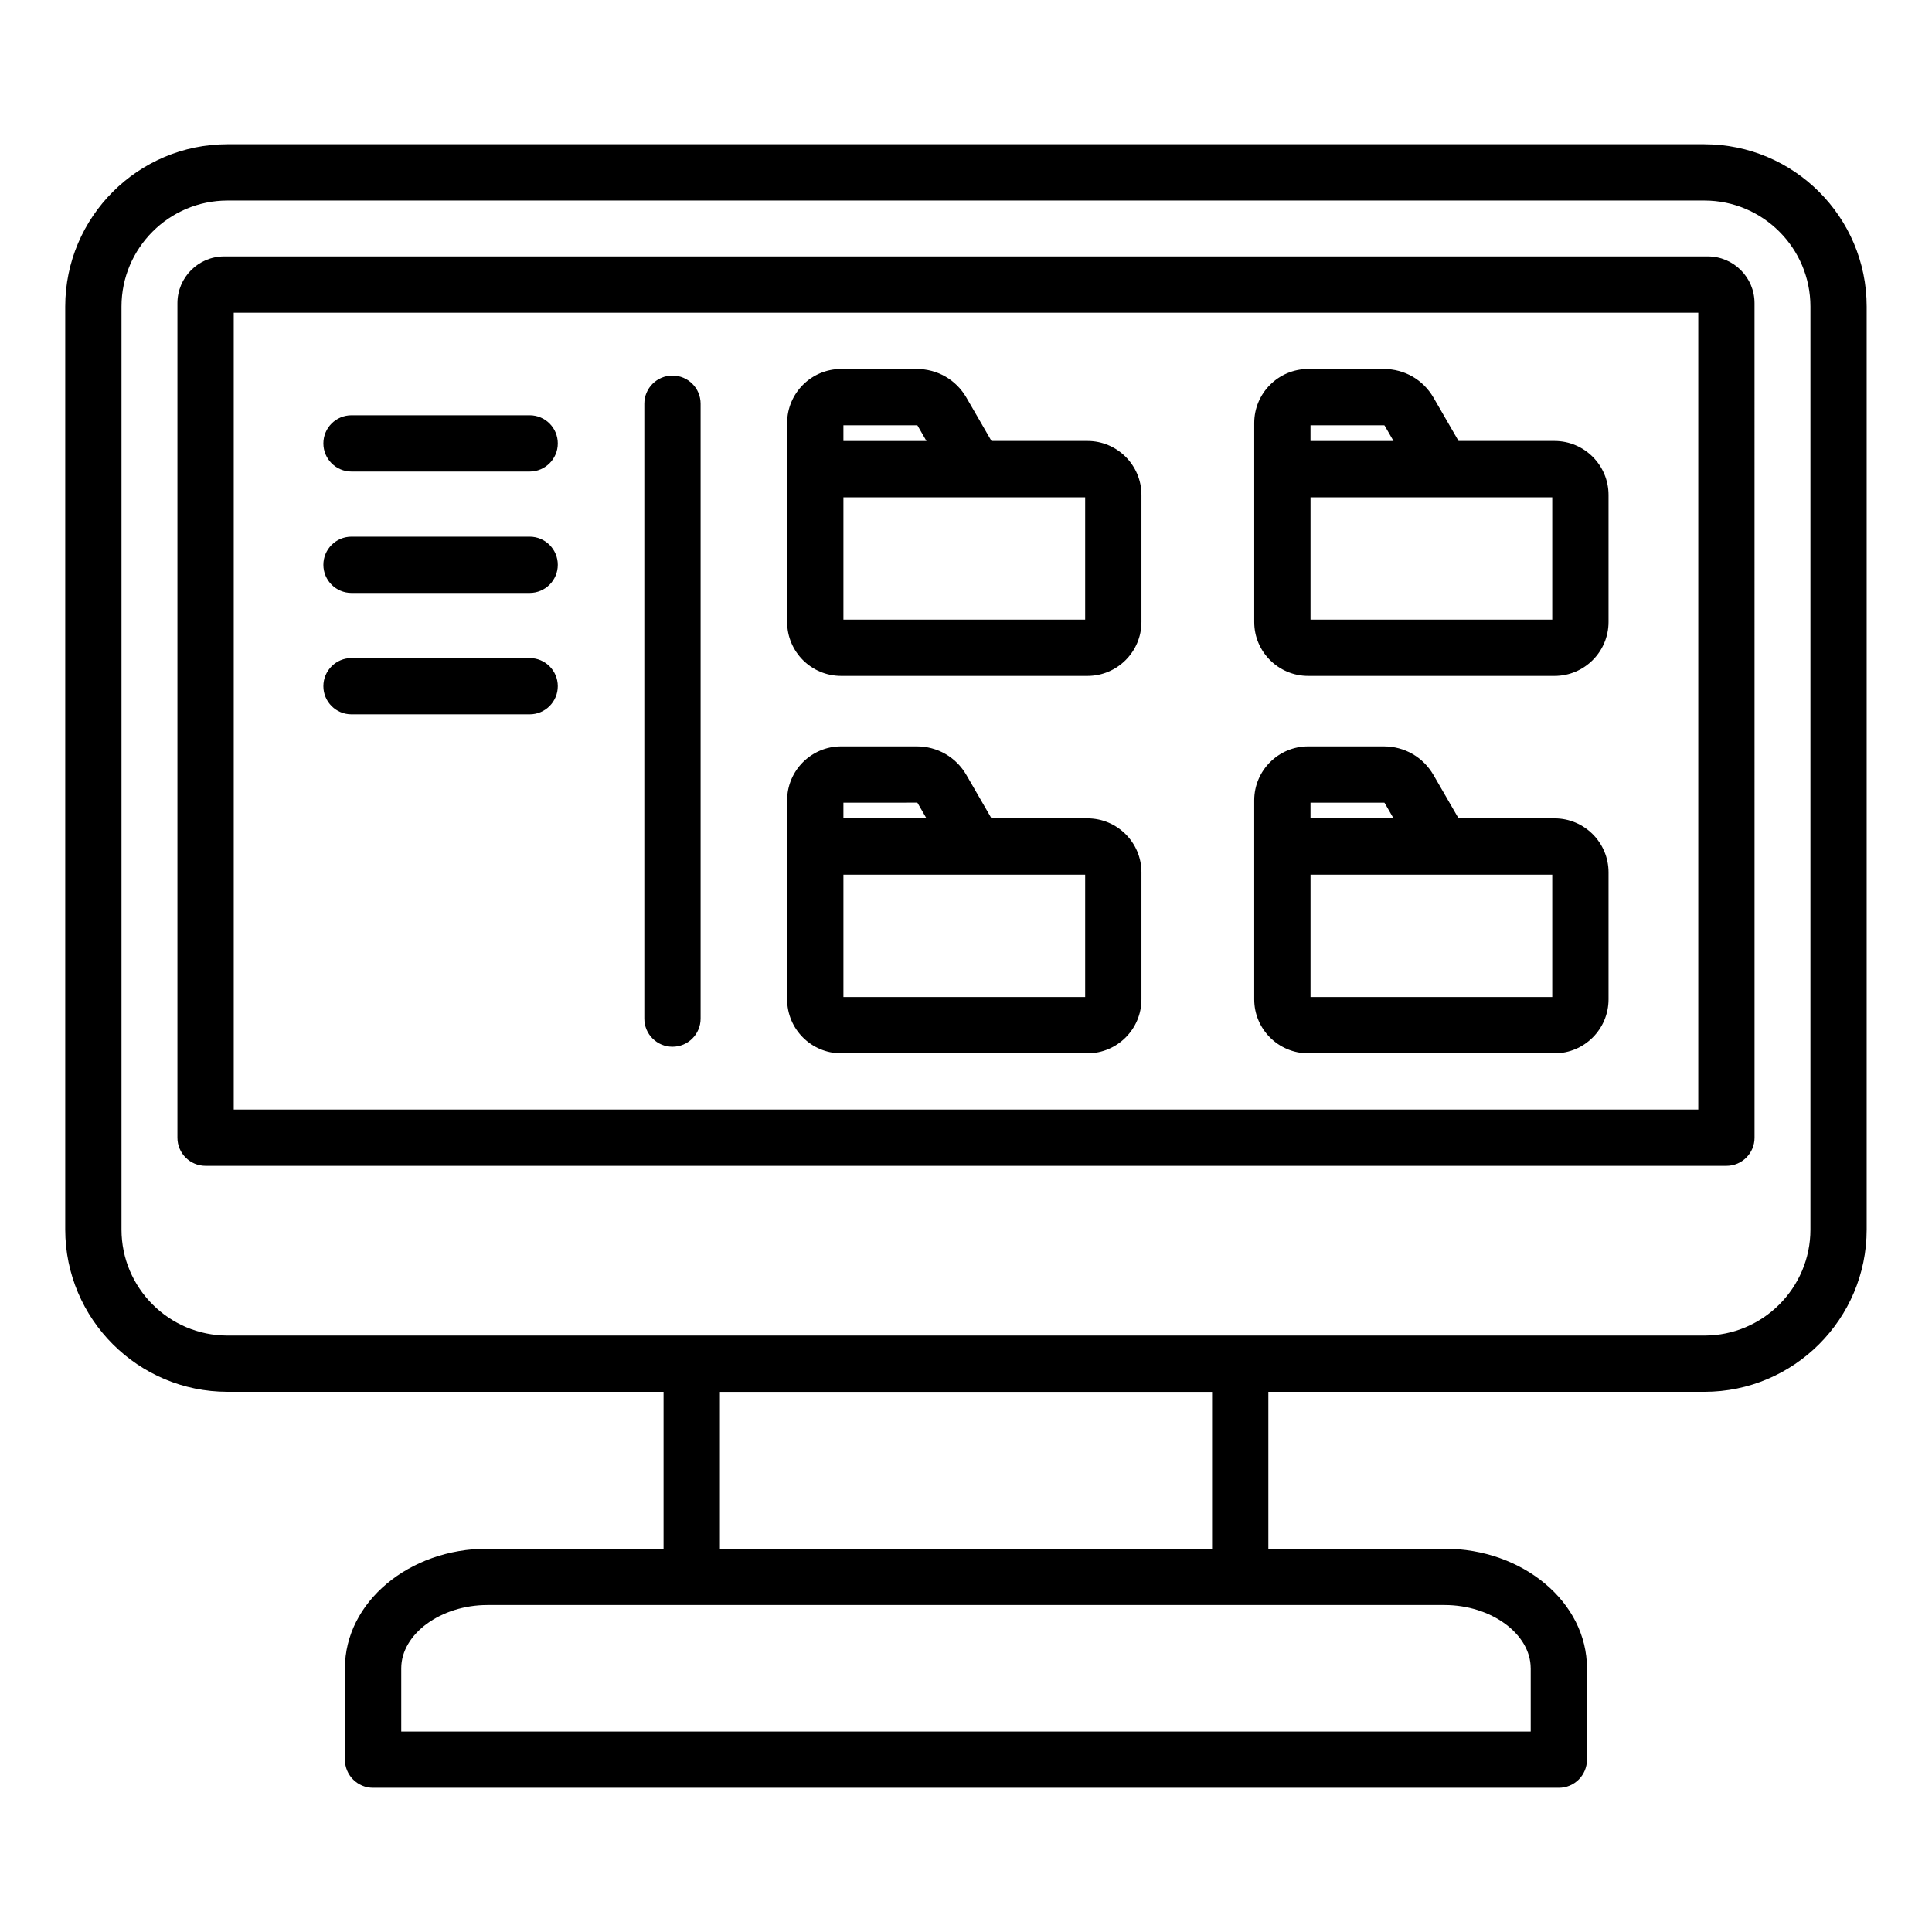
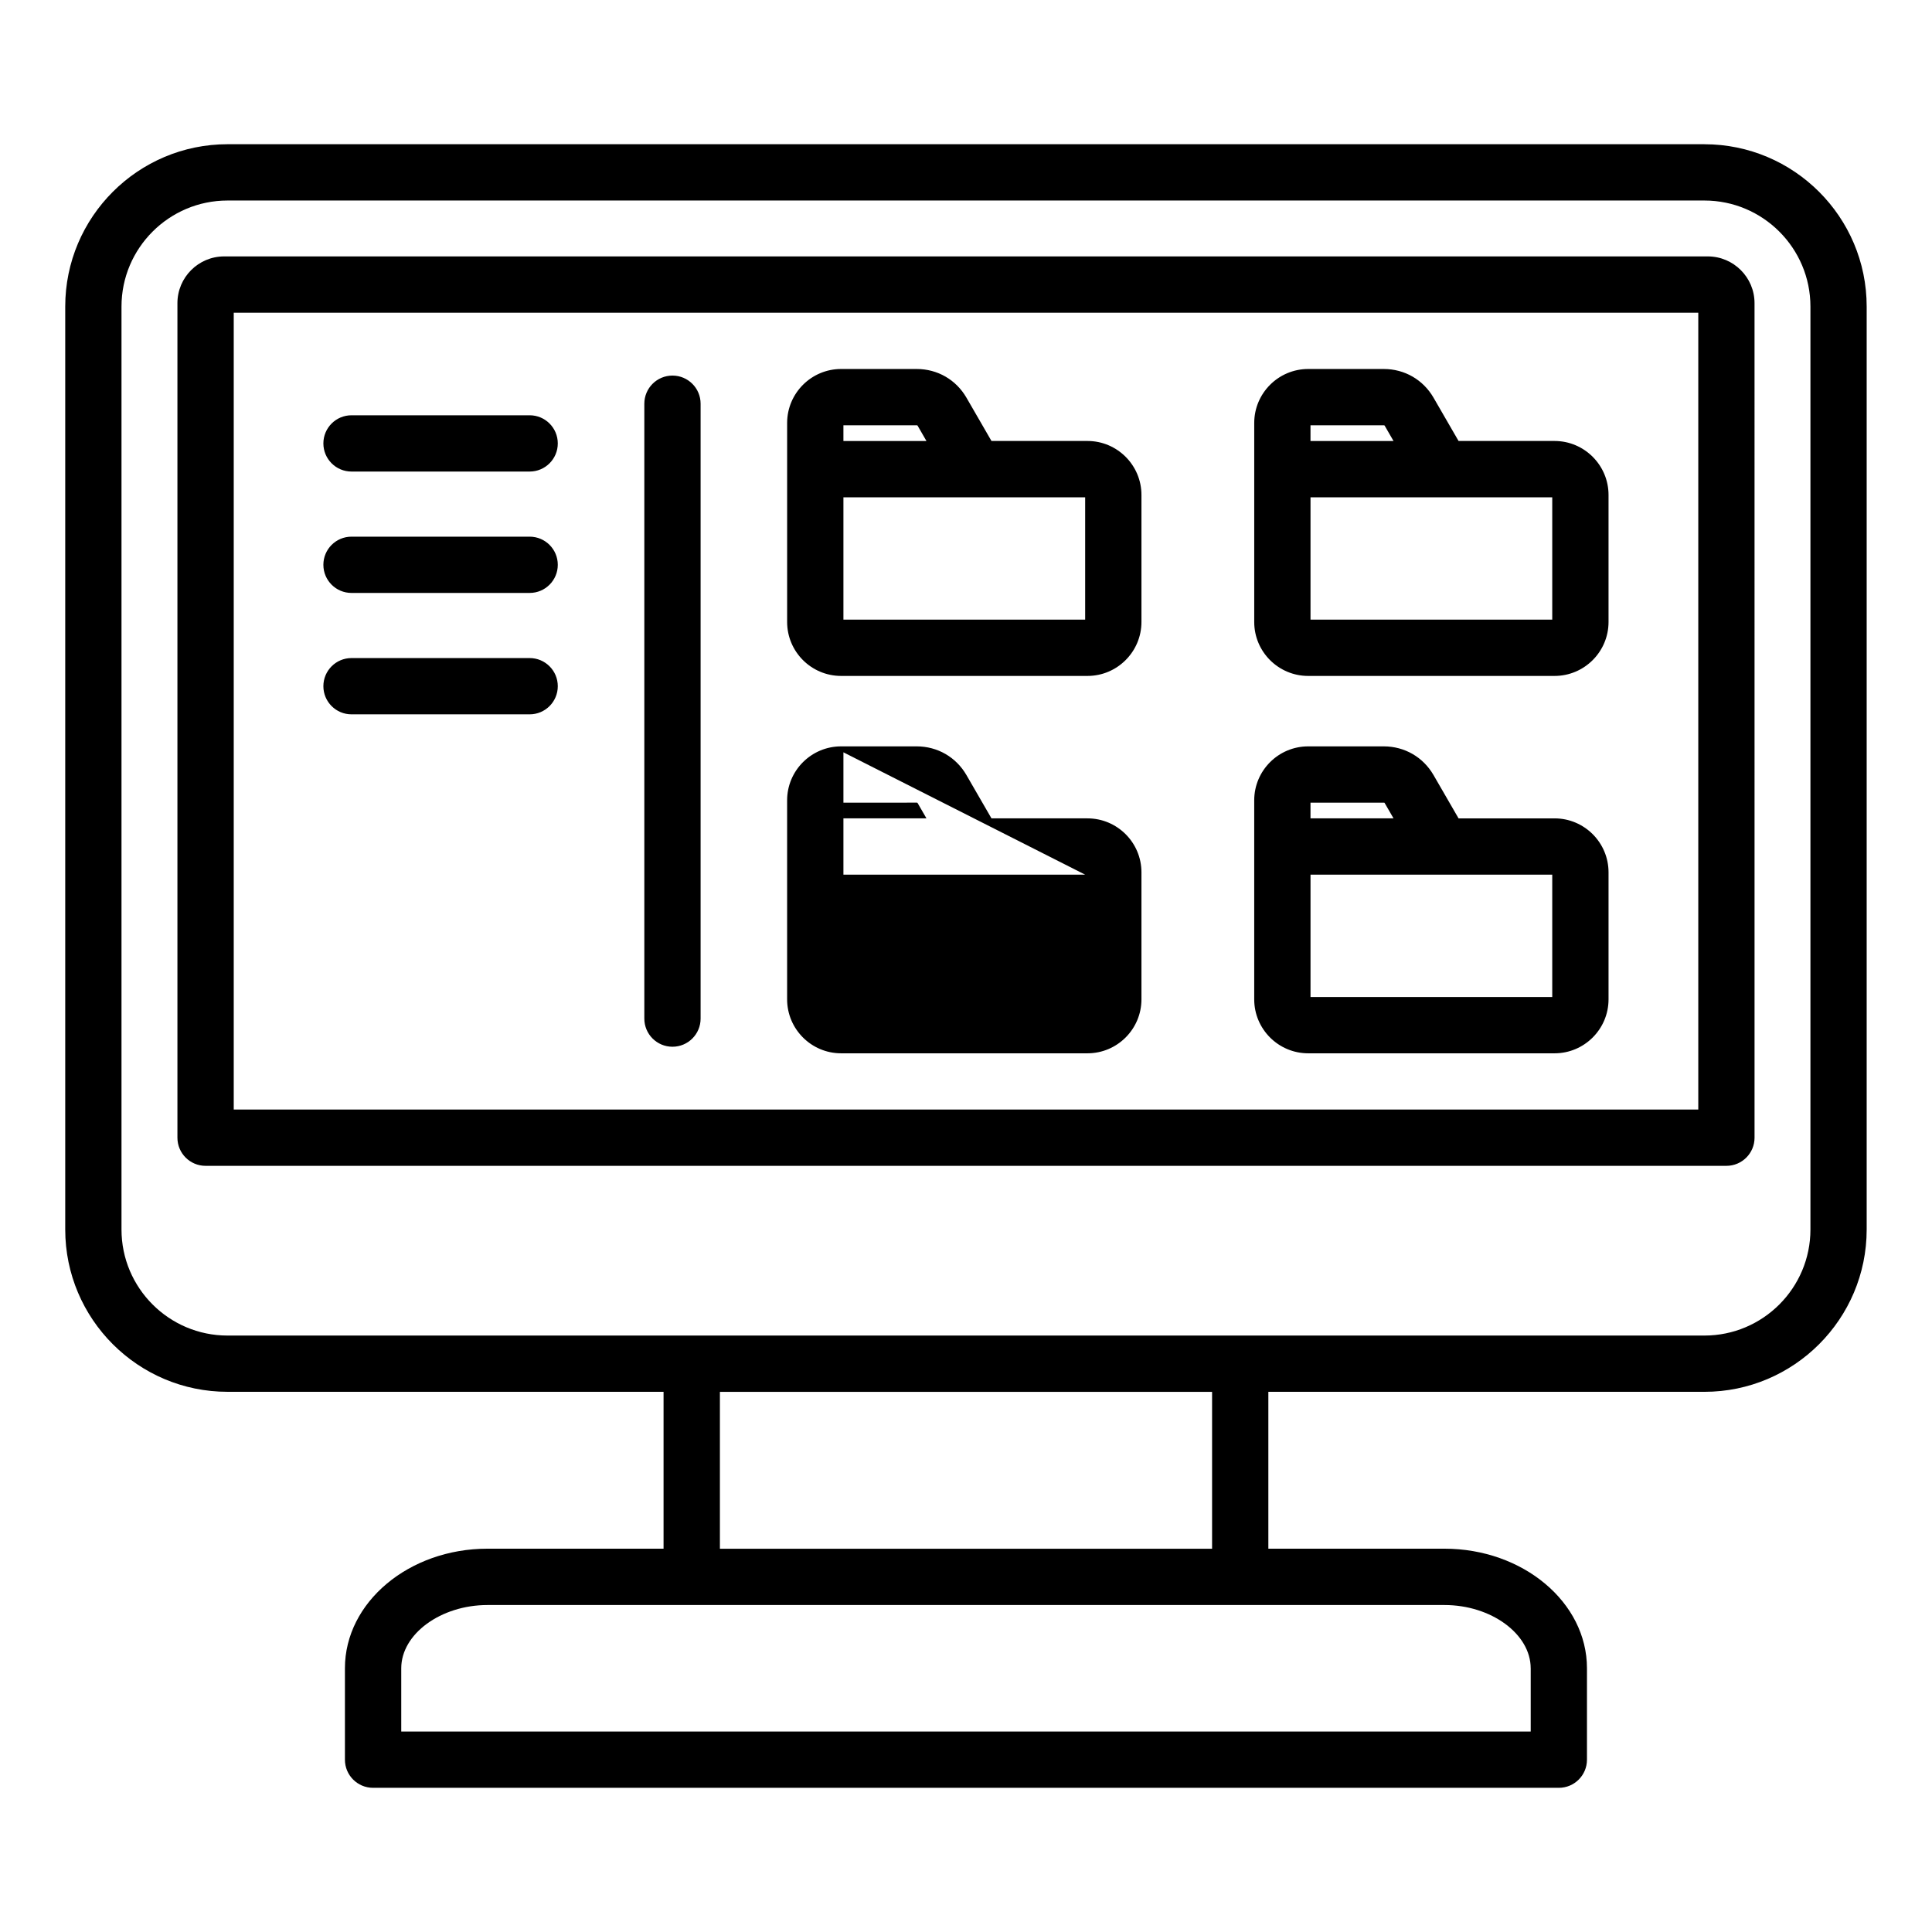
<svg xmlns="http://www.w3.org/2000/svg" fill="#000000" width="800px" height="800px" version="1.1" viewBox="144 144 512 512">
-   <path d="m596.58 211.95h-393.17c-6.832 0-12.391 5.559-12.391 12.391v221.16c0 4.121 3.336 7.457 7.457 7.457h403.04c4.121 0 7.457-3.336 7.457-7.457l-0.004-221.16c0-6.832-5.555-12.391-12.391-12.391zm-2.527 226.09h-388.11v-211.17h388.12v211.17zm1.637-255.82h-391.39c-23.723 0-43.012 19.297-43.012 43.012v244.6c0 23.723 19.297 43.012 43.012 43.012l115.55 0.004v41.57h-46.66c-20.828 0-37.781 14.211-37.781 31.688v24.227c0 4.121 3.336 7.457 7.457 7.457h314.24c4.121 0 7.457-3.336 7.457-7.457v-24.227c0-17.469-16.945-31.688-37.781-31.688h-46.656v-41.57h115.55c23.723 0 43.012-19.297 43.012-43.012v-244.59c0.008-23.723-19.289-43.02-43.012-43.02zm-46.035 403.89v16.766l-299.32 0.004v-16.766c0-9.09 10.469-16.766 22.859-16.766h253.6c12.387-0.004 22.855 7.672 22.855 16.762zm-84.441-31.68h-130.43v-41.57h130.43zm158.57-84.59c0 15.492-12.605 28.098-28.098 28.098h-391.39c-15.492 0-28.098-12.605-28.098-28.098v-244.6c0-15.492 12.605-28.098 28.098-28.098h391.39c15.492 0 28.098 12.605 28.098 28.098zm-256.88-146.71h65.289c7.887 0 14.305-6.418 14.305-14.305v-33.656c0-7.887-6.418-14.305-14.305-14.305h-25.441l-6.629-11.469c-2.754-4.766-7.684-7.609-13.188-7.609h-20.031c-7.887 0-14.305 6.418-14.305 14.305v52.738c0 7.891 6.418 14.301 14.305 14.301zm64.676-47.34v32.426h-64.062v-32.422zm-44.645-19.082c0.109 0 0.164 0.016 0.168 0.016 0.004 0.004 0.047 0.043 0.105 0.141l2.312 4.004h-22.004v-4.16zm-20.031 166.43h65.289c7.887 0 14.305-6.418 14.305-14.305v-33.656c0-7.887-6.418-14.301-14.305-14.301h-25.441l-6.633-11.473c-2.754-4.766-7.684-7.609-13.188-7.609h-20.031c-7.887 0-14.305 6.418-14.305 14.301v52.738c0.004 7.891 6.422 14.305 14.309 14.305zm64.676-47.344v32.422h-64.062v-32.422zm-44.645-19.082c0.109 0 0.164 0.016 0.168 0.016 0.012 0.004 0.047 0.043 0.105 0.141l2.312 4.004h-22.004v-4.16zm103.75-33.582h65.289c7.887 0 14.305-6.418 14.305-14.305v-33.656c0-7.887-6.418-14.305-14.305-14.305h-25.441l-6.629-11.469c-2.754-4.766-7.684-7.609-13.188-7.609h-20.031c-7.887 0-14.301 6.418-14.301 14.305v52.738c-0.008 7.891 6.414 14.301 14.301 14.301zm64.676-47.34v32.426h-64.062v-32.422zm-44.648-19.082c0.125 0 0.168 0.016 0.168 0.016 0.016 0.012 0.051 0.051 0.105 0.141l2.312 4.004h-22.004v-4.16zm-20.027 166.43h65.289c7.887 0 14.305-6.418 14.305-14.305v-33.656c0-7.887-6.418-14.301-14.305-14.301h-25.441l-6.633-11.473c-2.754-4.766-7.684-7.609-13.188-7.609h-20.031c-7.887 0-14.301 6.418-14.301 14.301v52.738c-0.004 7.891 6.418 14.305 14.305 14.305zm64.676-47.344v32.422h-64.062v-32.422zm-44.648-19.082c0.109 0 0.164 0.016 0.168 0.016 0.012 0.004 0.047 0.043 0.105 0.141l2.312 4.004h-22.004v-4.16zm-195.96 57.227v-162.95c0-4.121 3.336-7.457 7.457-7.457s7.457 3.336 7.457 7.457v162.95c0 4.121-3.336 7.457-7.457 7.457s-7.457-3.336-7.457-7.457zm-85.055-152.43c0-4.121 3.336-7.457 7.457-7.457h47.207c4.121 0 7.457 3.336 7.457 7.457 0 4.121-3.336 7.457-7.457 7.457h-47.207c-4.117 0.004-7.457-3.34-7.457-7.457zm0 32.168c0-4.121 3.336-7.457 7.457-7.457h47.207c4.121 0 7.457 3.336 7.457 7.457s-3.336 7.457-7.457 7.457h-47.207c-4.117 0.008-7.457-3.336-7.457-7.457zm0 32.172c0-4.121 3.336-7.457 7.457-7.457h47.207c4.121 0 7.457 3.336 7.457 7.457s-3.336 7.457-7.457 7.457h-47.207c-4.117 0.004-7.457-3.336-7.457-7.457z" />
+   <path d="m596.58 211.95h-393.17c-6.832 0-12.391 5.559-12.391 12.391v221.16c0 4.121 3.336 7.457 7.457 7.457h403.04c4.121 0 7.457-3.336 7.457-7.457l-0.004-221.16c0-6.832-5.555-12.391-12.391-12.391zm-2.527 226.09h-388.11v-211.17h388.12v211.17zm1.637-255.82h-391.39c-23.723 0-43.012 19.297-43.012 43.012v244.6c0 23.723 19.297 43.012 43.012 43.012l115.55 0.004v41.57h-46.66c-20.828 0-37.781 14.211-37.781 31.688v24.227c0 4.121 3.336 7.457 7.457 7.457h314.24c4.121 0 7.457-3.336 7.457-7.457v-24.227c0-17.469-16.945-31.688-37.781-31.688h-46.656v-41.57h115.55c23.723 0 43.012-19.297 43.012-43.012v-244.59c0.008-23.723-19.289-43.02-43.012-43.02zm-46.035 403.89v16.766l-299.32 0.004v-16.766c0-9.09 10.469-16.766 22.859-16.766h253.6c12.387-0.004 22.855 7.672 22.855 16.762zm-84.441-31.68h-130.43v-41.57h130.43zm158.57-84.59c0 15.492-12.605 28.098-28.098 28.098h-391.39c-15.492 0-28.098-12.605-28.098-28.098v-244.6c0-15.492 12.605-28.098 28.098-28.098h391.39c15.492 0 28.098 12.605 28.098 28.098zm-256.88-146.71h65.289c7.887 0 14.305-6.418 14.305-14.305v-33.656c0-7.887-6.418-14.305-14.305-14.305h-25.441l-6.629-11.469c-2.754-4.766-7.684-7.609-13.188-7.609h-20.031c-7.887 0-14.305 6.418-14.305 14.305v52.738c0 7.891 6.418 14.301 14.305 14.301zm64.676-47.34v32.426h-64.062v-32.422zm-44.645-19.082c0.109 0 0.164 0.016 0.168 0.016 0.004 0.004 0.047 0.043 0.105 0.141l2.312 4.004h-22.004v-4.16zm-20.031 166.43h65.289c7.887 0 14.305-6.418 14.305-14.305v-33.656c0-7.887-6.418-14.301-14.305-14.301h-25.441l-6.633-11.473c-2.754-4.766-7.684-7.609-13.188-7.609h-20.031c-7.887 0-14.305 6.418-14.305 14.301v52.738c0.004 7.891 6.422 14.305 14.309 14.305zm64.676-47.344h-64.062v-32.422zm-44.645-19.082c0.109 0 0.164 0.016 0.168 0.016 0.012 0.004 0.047 0.043 0.105 0.141l2.312 4.004h-22.004v-4.16zm103.75-33.582h65.289c7.887 0 14.305-6.418 14.305-14.305v-33.656c0-7.887-6.418-14.305-14.305-14.305h-25.441l-6.629-11.469c-2.754-4.766-7.684-7.609-13.188-7.609h-20.031c-7.887 0-14.301 6.418-14.301 14.305v52.738c-0.008 7.891 6.414 14.301 14.301 14.301zm64.676-47.34v32.426h-64.062v-32.422zm-44.648-19.082c0.125 0 0.168 0.016 0.168 0.016 0.016 0.012 0.051 0.051 0.105 0.141l2.312 4.004h-22.004v-4.16zm-20.027 166.43h65.289c7.887 0 14.305-6.418 14.305-14.305v-33.656c0-7.887-6.418-14.301-14.305-14.301h-25.441l-6.633-11.473c-2.754-4.766-7.684-7.609-13.188-7.609h-20.031c-7.887 0-14.301 6.418-14.301 14.301v52.738c-0.004 7.891 6.418 14.305 14.305 14.305zm64.676-47.344v32.422h-64.062v-32.422zm-44.648-19.082c0.109 0 0.164 0.016 0.168 0.016 0.012 0.004 0.047 0.043 0.105 0.141l2.312 4.004h-22.004v-4.16zm-195.96 57.227v-162.95c0-4.121 3.336-7.457 7.457-7.457s7.457 3.336 7.457 7.457v162.95c0 4.121-3.336 7.457-7.457 7.457s-7.457-3.336-7.457-7.457zm-85.055-152.43c0-4.121 3.336-7.457 7.457-7.457h47.207c4.121 0 7.457 3.336 7.457 7.457 0 4.121-3.336 7.457-7.457 7.457h-47.207c-4.117 0.004-7.457-3.34-7.457-7.457zm0 32.168c0-4.121 3.336-7.457 7.457-7.457h47.207c4.121 0 7.457 3.336 7.457 7.457s-3.336 7.457-7.457 7.457h-47.207c-4.117 0.008-7.457-3.336-7.457-7.457zm0 32.172c0-4.121 3.336-7.457 7.457-7.457h47.207c4.121 0 7.457 3.336 7.457 7.457s-3.336 7.457-7.457 7.457h-47.207c-4.117 0.004-7.457-3.336-7.457-7.457z" />
</svg>